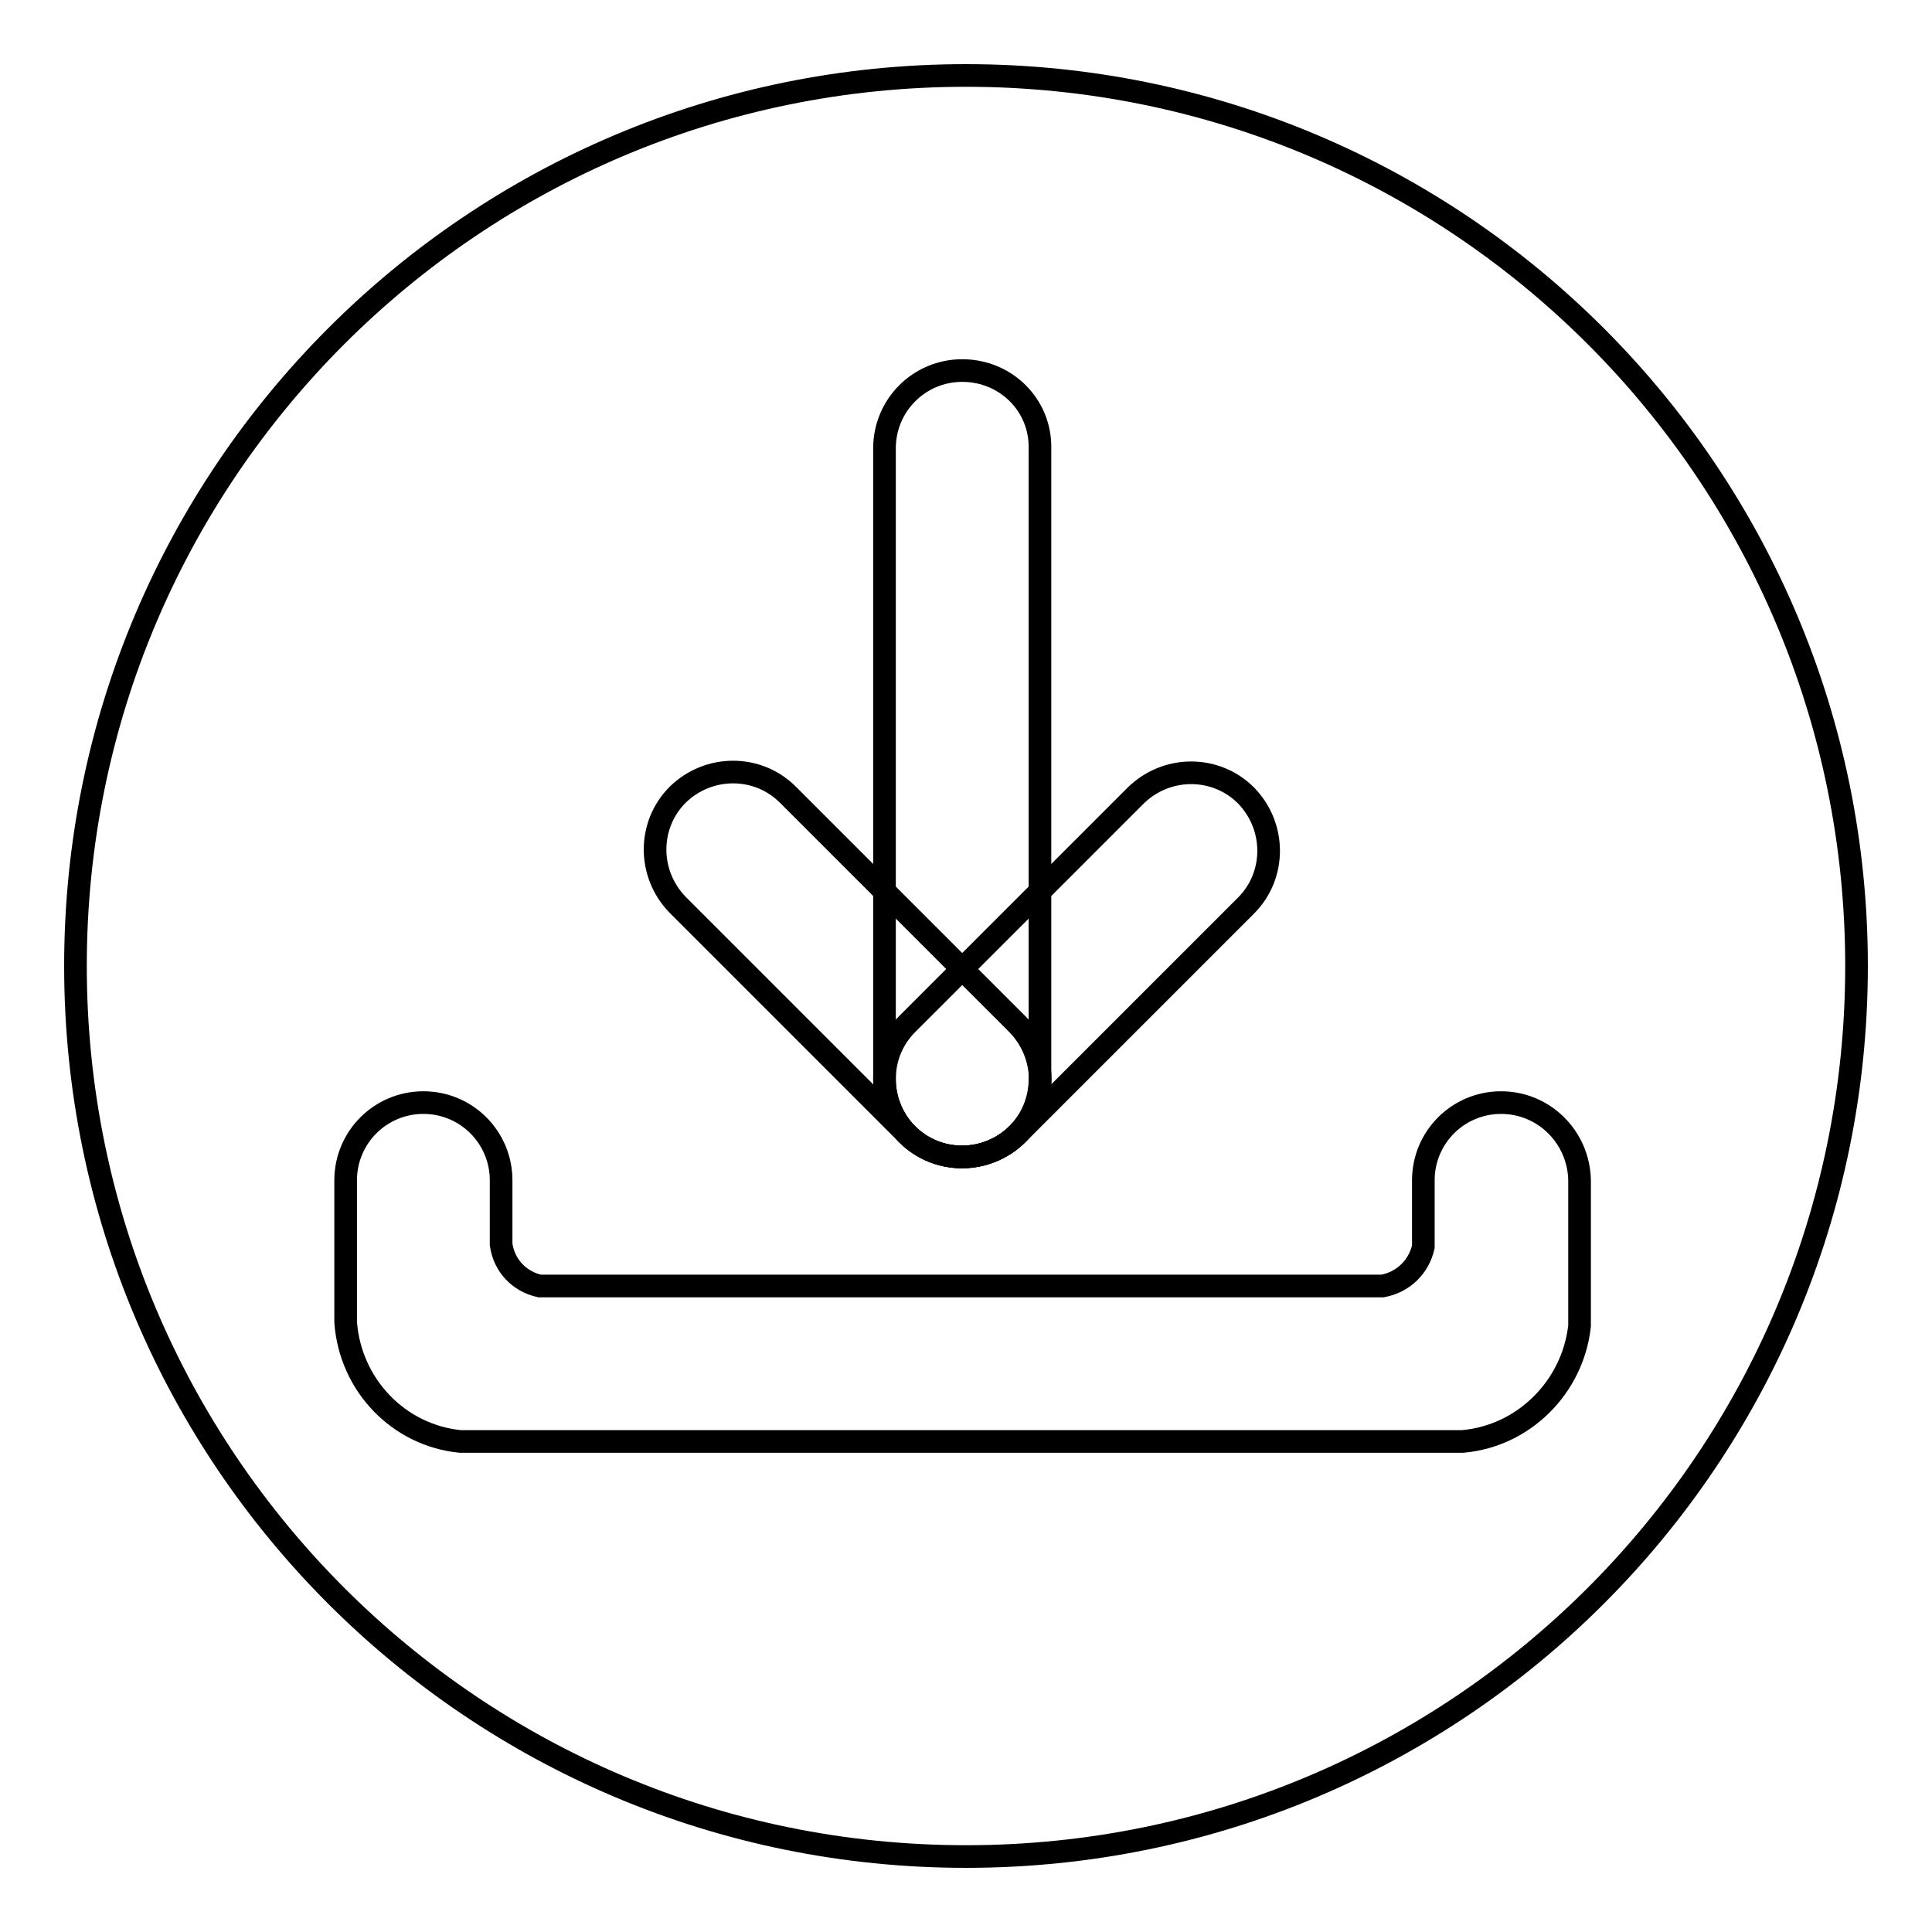
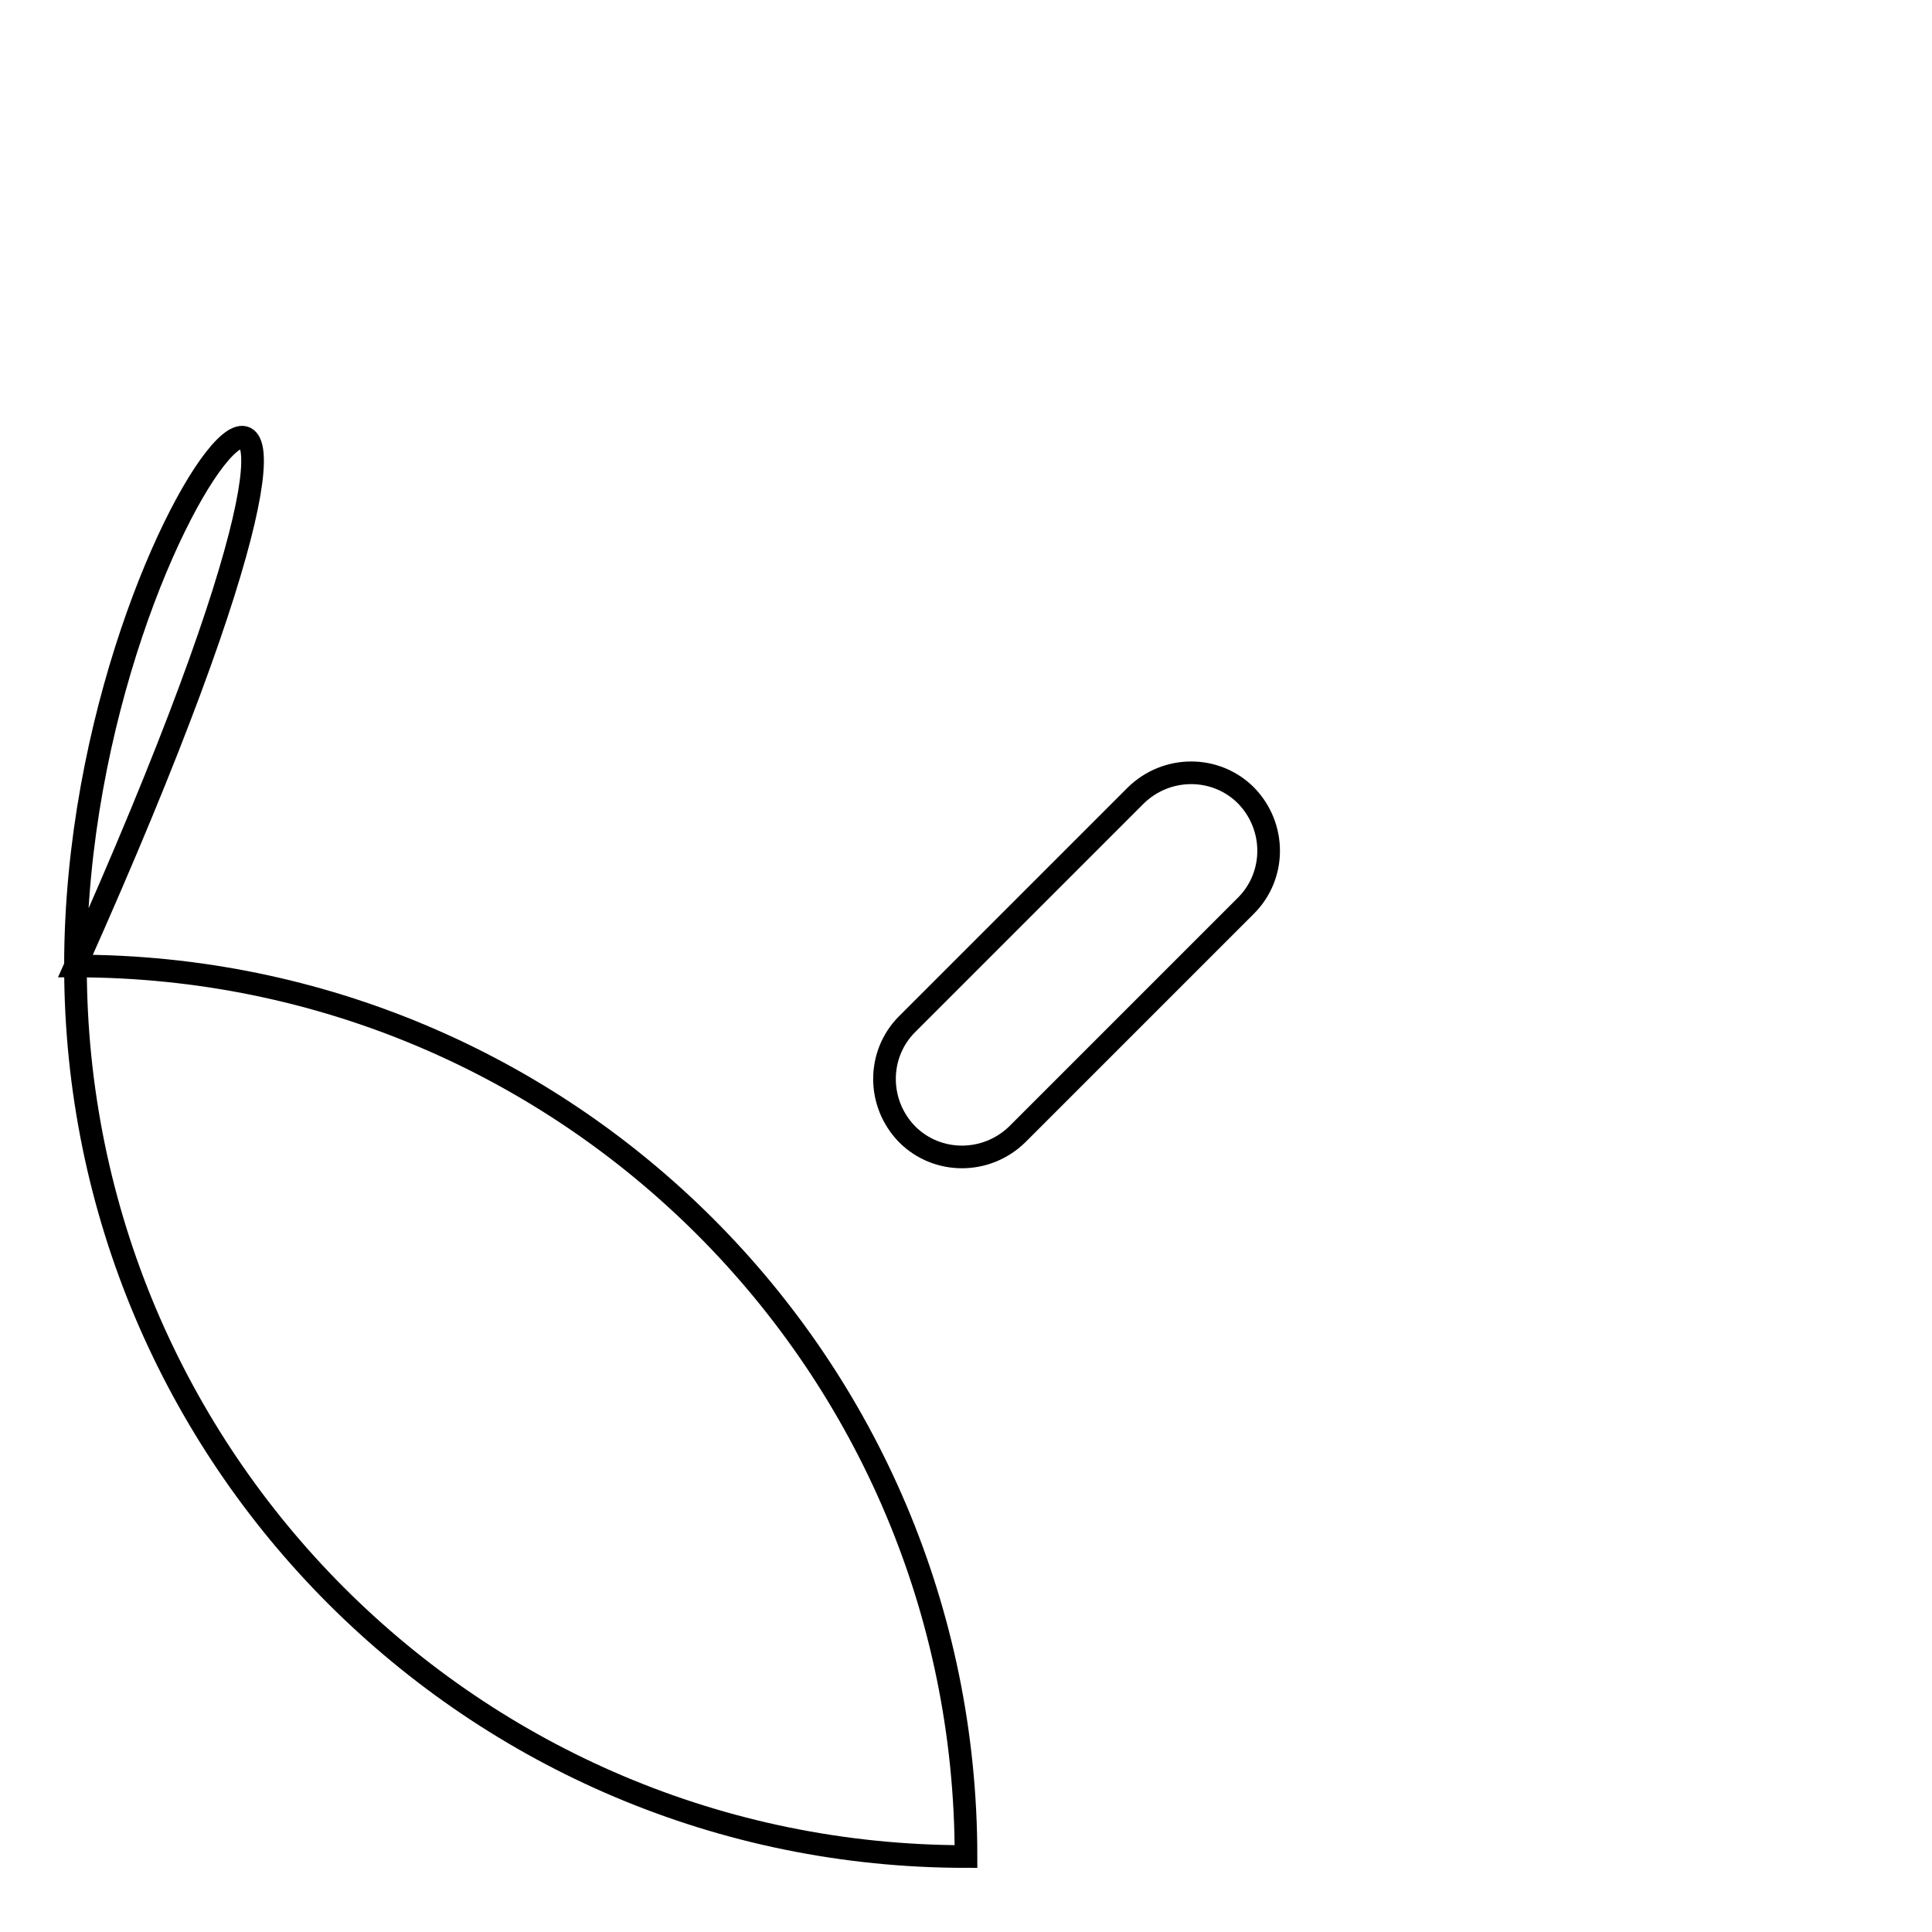
<svg xmlns="http://www.w3.org/2000/svg" version="1.1" x="0px" y="0px" viewBox="0 0 256 256" enable-background="new 0 0 256 256" xml:space="preserve">
  <g>
-     <path stroke-width="3" fill-opacity="0" stroke="#000000" d="M10,128c0,65.2,52.8,118,118,118c65.2,0,118-52.8,118-118c0-65.2-52.8-118-118-118C62.8,10,10,62.8,10,128z " />
-     <path stroke-width="3" fill-opacity="0" stroke="#000000" d="M127.5,49.1c-5.7,0-10.3,4.6-10.3,10.3V143c0,5.7,4.6,10.3,10.3,10.3c5.7,0,10.3-4.6,10.3-10.3V59.4 C137.9,53.7,133.3,49.1,127.5,49.1z" />
+     <path stroke-width="3" fill-opacity="0" stroke="#000000" d="M10,128c0,65.2,52.8,118,118,118c0-65.2-52.8-118-118-118C62.8,10,10,62.8,10,128z " />
    <path stroke-width="3" fill-opacity="0" stroke="#000000" d="M165.1,105.4c-4-4-10.5-4-14.6,0l-30.3,30.3c-4,4-4,10.5,0,14.6c4,4,10.5,4,14.6,0l30.3-30.3 C169.1,116,169.1,109.5,165.1,105.4z" />
-     <path stroke-width="3" fill-opacity="0" stroke="#000000" d="M89.8,105.3c-4,4-4,10.5,0,14.6l30.4,30.4c4,4,10.5,4,14.6,0s4-10.5,0-14.6l-30.4-30.4 C100.4,101.3,93.9,101.3,89.8,105.3z" />
-     <path stroke-width="3" fill-opacity="0" stroke="#000000" d="M198.9,146.1c-5.7,0-10.3,4.6-10.3,10.3v8.8c-0.6,2.7-2.7,4.7-5.4,5.2H71.5c-2.7-0.6-4.7-2.7-5.1-5.5v-8.5 c0-5.7-4.6-10.3-10.3-10.3c-5.7,0-10.3,4.6-10.3,10.3v18.8c0.6,8.3,7,15,15.2,15.8h132.8c8.1-0.7,14.6-7.2,15.5-15.3v-19.3 C209.2,150.7,204.6,146.1,198.9,146.1z" />
  </g>
</svg>